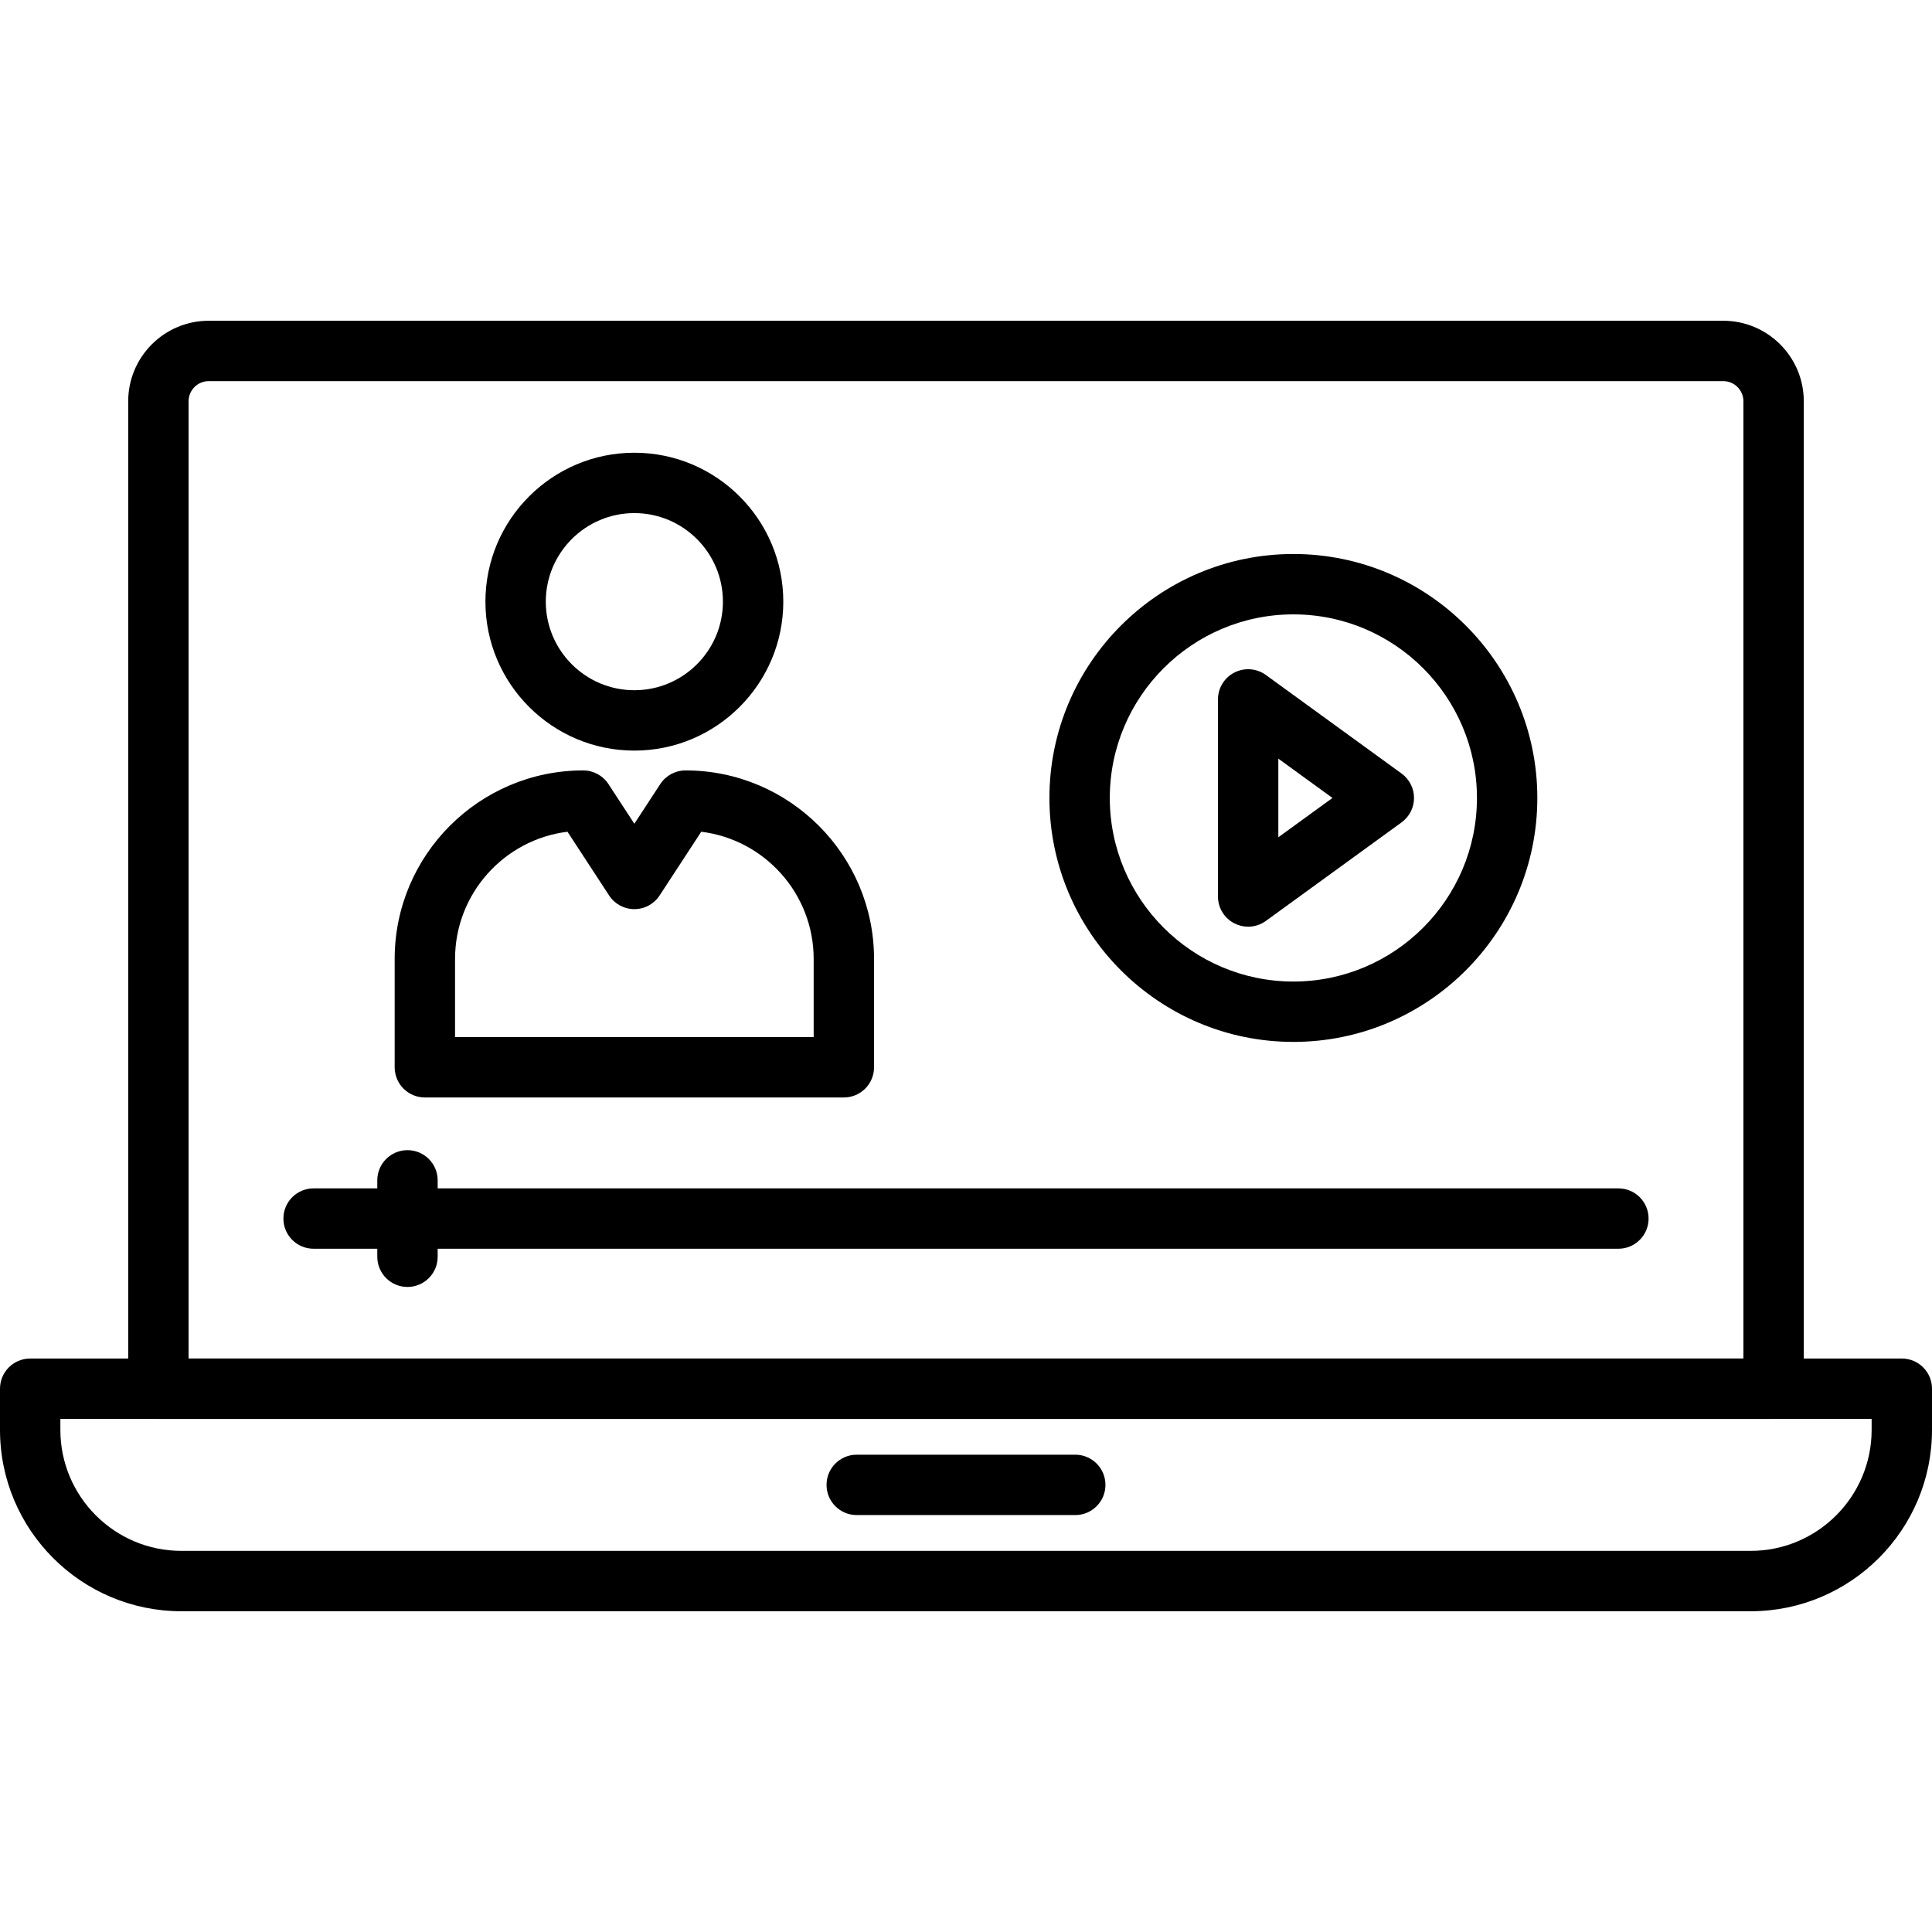
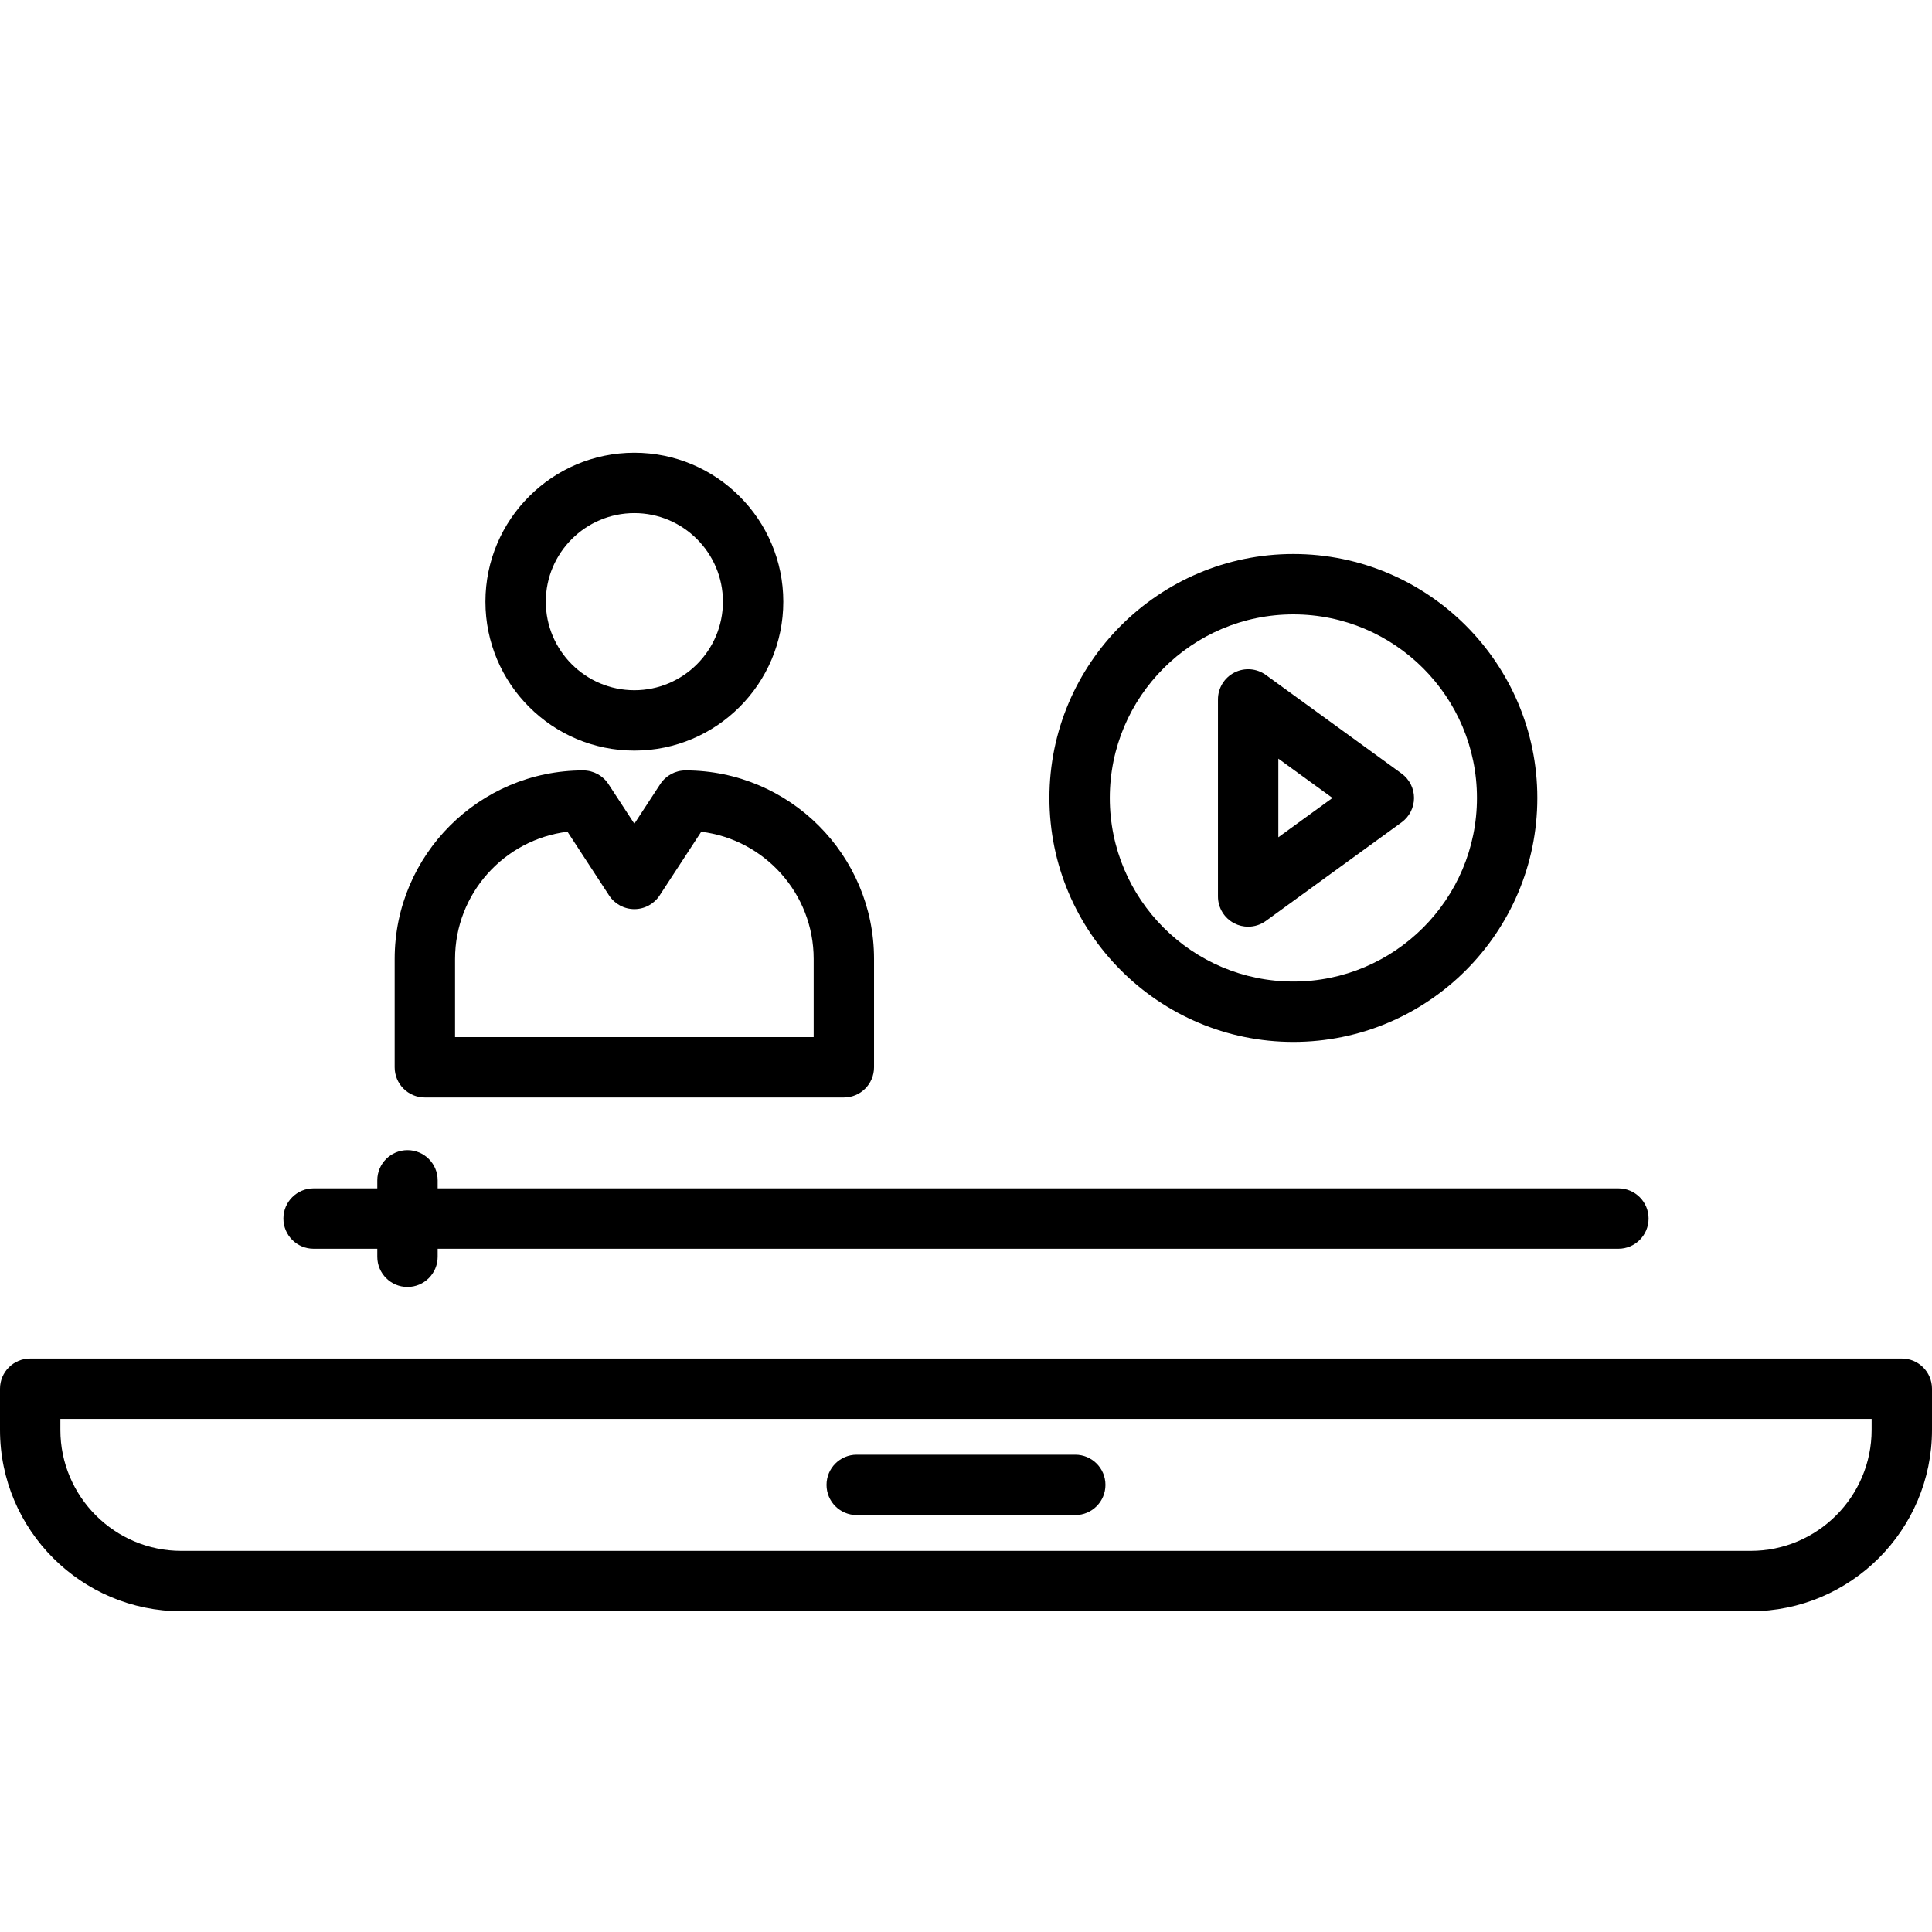
<svg xmlns="http://www.w3.org/2000/svg" id="Capa_1" enable-background="new 0 0 612.287 612.287" height="512" fill="currentColor" viewBox="0 0 612.287 612.287" width="512">
  <g>
    <g>
      <g>
        <g>
-           <path d="m562.085 449.679h-511.887c-5.286 0-9.567-4.281-9.567-9.567v-312.946c0-14.067 11.444-25.512 25.512-25.512h479.997c14.067 0 25.512 11.444 25.512 25.512v312.946c0 5.282-4.285 9.567-9.567 9.567zm-502.32-19.133h492.753v-303.38c0-3.516-2.862-6.378-6.378-6.378h-479.997c-3.516 0-6.378 2.862-6.378 6.378z" />
-         </g>
+           </g>
        <g>
          <path d="m554.822 510.633h-497.357c-31.686 0-57.465-25.779-57.465-57.466v-13.055c0-5.286 4.281-9.567 9.567-9.567h593.153c5.286 0 9.567 4.281 9.567 9.567v13.055c0 31.687-25.779 57.466-57.465 57.466zm-535.688-60.954v3.488c0 21.135 17.197 38.331 38.331 38.331h497.357c21.135 0 38.331-17.197 38.331-38.331v-3.488z" />
        </g>
        <g>
          <path d="m340.77 480.154h-69.257c-5.286 0-9.567-4.281-9.567-9.567s4.281-9.567 9.567-9.567h69.257c5.286 0 9.567 4.281 9.567 9.567s-4.281 9.567-9.567 9.567z" />
        </g>
        <g>
          <g>
            <g>
              <path d="m512.899 395.75h-413.515c-5.286 0-9.567-4.281-9.567-9.567s4.281-9.567 9.567-9.567h413.514c5.286 0 9.567 4.281 9.567 9.567s-4.28 9.567-9.566 9.567z" />
            </g>
            <g>
              <path d="m129.138 407.86c-5.286 0-9.567-4.281-9.567-9.567v-24.22c0-5.286 4.281-9.567 9.567-9.567s9.567 4.281 9.567 9.567v24.22c-.001 5.286-4.282 9.567-9.567 9.567z" />
            </g>
          </g>
          <g>
            <g>
              <g>
                <path d="m267.435 347.808h-132.789c-5.286 0-9.567-4.281-9.567-9.567v-34.337c0-32.942 26.803-59.745 59.745-59.745 3.229 0 6.242 1.63 8.008 4.337l8.208 12.565 8.208-12.565c1.766-2.707 4.779-4.337 8.008-4.337 32.942 0 59.745 26.803 59.745 59.745v34.337c.001 5.281-4.28 9.567-9.566 9.567zm-123.222-19.134h113.655v-24.77c0-20.708-15.578-37.845-35.633-40.309l-13.186 20.19c-1.766 2.707-4.779 4.337-8.008 4.337s-6.242-1.63-8.008-4.337l-13.186-20.19c-20.055 2.463-35.633 19.6-35.633 40.309z" />
              </g>
              <g>
                <path d="m201.041 237.88c-26.026 0-47.201-21.175-47.201-47.201s21.175-47.201 47.201-47.201 47.201 21.175 47.201 47.201-21.175 47.201-47.201 47.201zm0-75.268c-15.475 0-28.067 12.592-28.067 28.067s12.592 28.067 28.067 28.067 28.067-12.592 28.067-28.067-12.593-28.067-28.067-28.067z" />
              </g>
            </g>
            <g>
              <g>
                <path d="m395.56 293.687c-1.483 0-2.97-.343-4.345-1.044-3.205-1.634-5.222-4.927-5.222-8.523v-62.464c0-3.596 2.017-6.892 5.222-8.523s7.056-1.331 9.966.781l43.003 31.232c2.479 1.802 3.946 4.676 3.946 7.741s-1.467 5.939-3.946 7.741l-43.003 31.232c-1.662 1.209-3.635 1.827-5.621 1.827zm9.567-53.26v24.922l17.157-12.461z" />
              </g>
              <g>
                <path d="m409.895 330.2c-42.629 0-77.313-34.684-77.313-77.313s34.684-77.313 77.313-77.313 77.313 34.684 77.313 77.313-34.684 77.313-77.313 77.313zm0-135.491c-32.081 0-58.179 26.098-58.179 58.179s26.098 58.179 58.179 58.179 58.179-26.098 58.179-58.179-26.098-58.179-58.179-58.179z" />
              </g>
            </g>
          </g>
        </g>
      </g>
    </g>
  </g>
</svg>